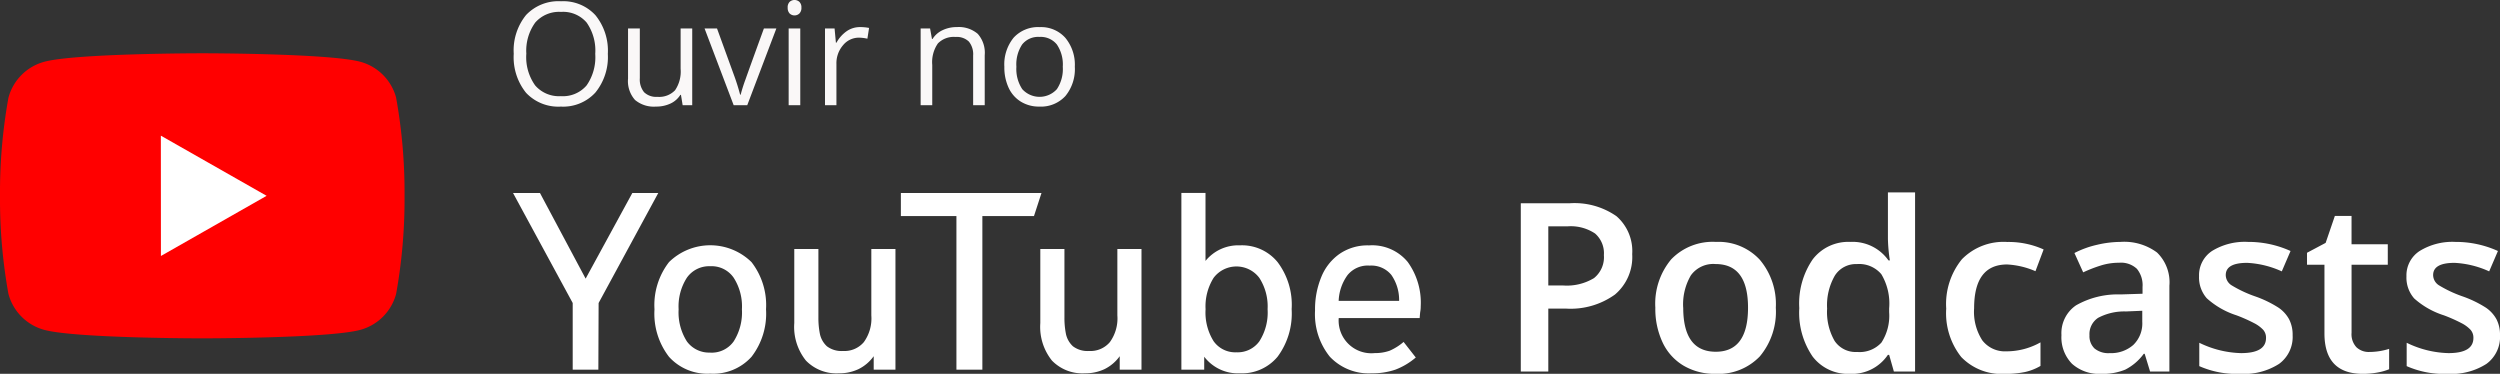
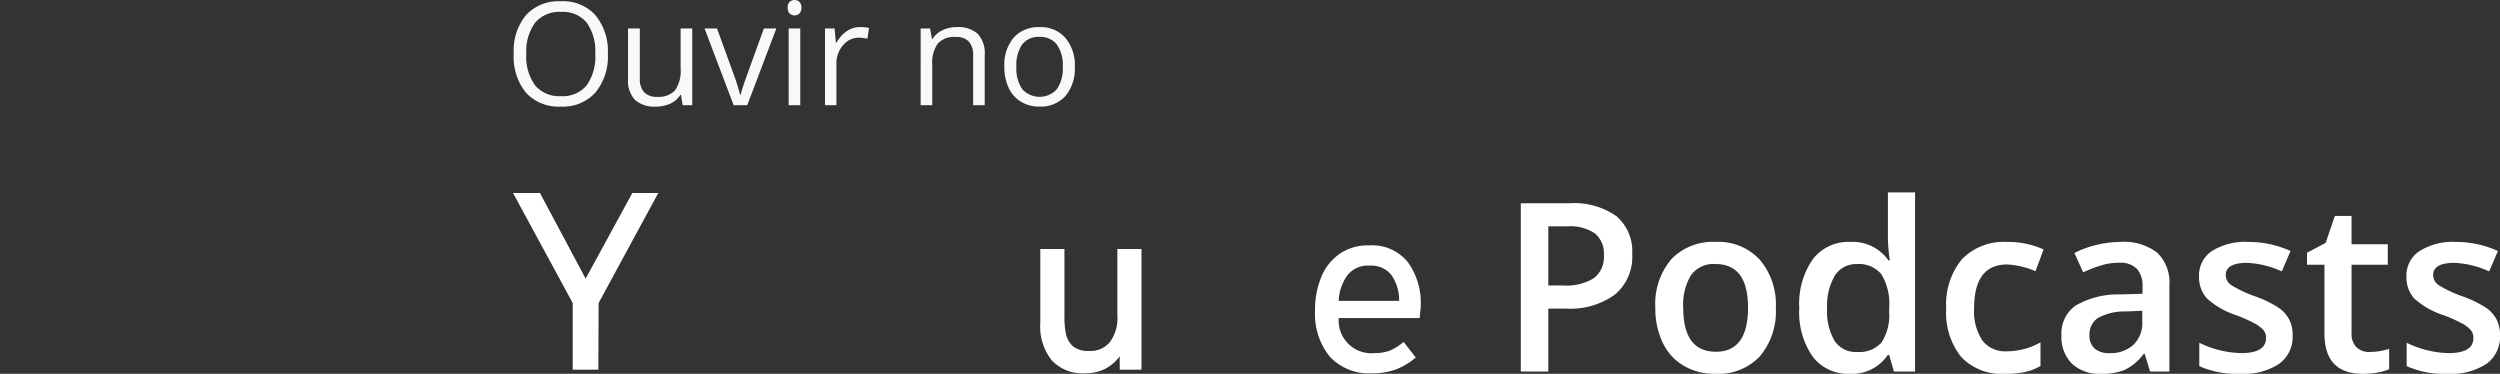
<svg xmlns="http://www.w3.org/2000/svg" width="148.506" height="22.206" viewBox="0 0 148.506 22.206">
  <rect x="0" y="0" width="148.506" height="22.206" fill="#333333" stroke="none" />
  <defs>
    <clipPath id="clip-path">
-       <rect id="Rectangle_18495" data-name="Rectangle 18495" width="24.035" height="16.934" fill="none" />
-     </clipPath>
+       </clipPath>
  </defs>
  <g id="Group_19194" data-name="Group 19194" transform="translate(-636.98 -2508.195)">
    <g id="Group_19192" data-name="Group 19192">
      <path id="Path_22960" data-name="Path 22960" d="M6.2,6.862a3.346,3.346,0,0,1-.738,2.295,2.594,2.594,0,0,1-2.051.836A2.627,2.627,0,0,1,1.34,9.171,3.373,3.373,0,0,1,.61,6.854a3.331,3.331,0,0,1,.732-2.3A2.645,2.645,0,0,1,3.42,3.736a2.589,2.589,0,0,1,2.045.831A3.342,3.342,0,0,1,6.2,6.862Zm-4.843,0a2.884,2.884,0,0,0,.526,1.873,1.866,1.866,0,0,0,1.528.638,1.848,1.848,0,0,0,1.526-.636,2.924,2.924,0,0,0,.515-1.875A2.9,2.9,0,0,0,4.94,5,1.84,1.84,0,0,0,3.42,4.368a1.876,1.876,0,0,0-1.536.638A2.855,2.855,0,0,0,1.359,6.862ZM8.1,5.353V8.308a1.189,1.189,0,0,0,.254.831,1.033,1.033,0,0,0,.794.274,1.3,1.3,0,0,0,1.045-.391,1.971,1.971,0,0,0,.33-1.276V5.353h.69V9.909h-.569l-.1-.611h-.037a1.375,1.375,0,0,1-.588.515,1.977,1.977,0,0,1-.858.179A1.742,1.742,0,0,1,7.816,9.6,1.681,1.681,0,0,1,7.4,8.333V5.353Zm5.574,4.556L11.946,5.353h.74l.981,2.7a12.789,12.789,0,0,1,.391,1.23h.033a9.293,9.293,0,0,1,.289-.912q.243-.692,1.091-3.02h.74L14.482,9.909Zm3.957,0h-.69V5.353h.69Zm-.748-5.79A.458.458,0,0,1,17,3.771a.431.431,0,0,1,.578,0,.45.45,0,0,1,.121.345.457.457,0,0,1-.121.347.422.422,0,0,1-.578,0A.467.467,0,0,1,16.884,4.118Zm4.29,1.151a2.7,2.7,0,0,1,.545.05l-.1.64a2.35,2.35,0,0,0-.5-.062,1.214,1.214,0,0,0-.946.449,1.637,1.637,0,0,0-.393,1.118V9.909H19.1V5.353h.569l.079.844h.033a2,2,0,0,1,.611-.686A1.376,1.376,0,0,1,21.174,5.27ZM27.9,9.909V6.962a1.189,1.189,0,0,0-.254-.831,1.033,1.033,0,0,0-.794-.274,1.309,1.309,0,0,0-1.048.387,1.952,1.952,0,0,0-.333,1.276v2.39h-.69V5.353h.561l.112.624h.033a1.409,1.409,0,0,1,.594-.522,1.931,1.931,0,0,1,.852-.185,1.73,1.73,0,0,1,1.239.4,1.69,1.69,0,0,1,.416,1.27V9.909Zm6.04-2.282a2.513,2.513,0,0,1-.561,1.74,1.976,1.976,0,0,1-1.55.626,2.054,2.054,0,0,1-1.085-.287,1.893,1.893,0,0,1-.732-.823,2.868,2.868,0,0,1-.258-1.255,2.509,2.509,0,0,1,.557-1.735,1.97,1.97,0,0,1,1.546-.621,1.927,1.927,0,0,1,1.519.636A2.5,2.5,0,0,1,33.94,7.627Zm-3.471,0a2.162,2.162,0,0,0,.349,1.33,1.386,1.386,0,0,0,2.056,0,2.151,2.151,0,0,0,.351-1.332,2.117,2.117,0,0,0-.351-1.32,1.234,1.234,0,0,0-1.037-.451,1.215,1.215,0,0,0-1.023.445A2.14,2.14,0,0,0,30.469,7.627Z" transform="translate(666.887 2504.534)" fill="#faf8f8" />
      <g id="Group_19190" data-name="Group 19190" transform="translate(21300.023 7967.424)">
        <path id="Path_22948" data-name="Path 22948" d="M57.461,33.746V29.785l-3.545-6.535h1.6l2.713,5.087,2.774-5.087h1.541L59,29.785l-.015,3.961Z" transform="translate(-20686.484 -5471.015)" fill="#fff" />
-         <path id="Path_22949" data-name="Path 22949" d="M65.952,34.1a3.06,3.06,0,0,1-2.451-1,4.19,4.19,0,0,1-.863-2.821,4.165,4.165,0,0,1,.863-2.805,3.5,3.5,0,0,1,4.9,0,4.164,4.164,0,0,1,.863,2.805,4.19,4.19,0,0,1-.863,2.821A3.059,3.059,0,0,1,65.952,34.1Zm0-1.249a1.6,1.6,0,0,0,1.387-.663,3.205,3.205,0,0,0,.493-1.911,3.145,3.145,0,0,0-.493-1.88,1.591,1.591,0,0,0-1.387-.678,1.616,1.616,0,0,0-1.387.678,3.146,3.146,0,0,0-.493,1.88,3.206,3.206,0,0,0,.493,1.911A1.629,1.629,0,0,0,65.952,32.847Z" transform="translate(-20686.803 -5471.133)" fill="#fff" />
-         <path id="Path_22950" data-name="Path 22950" d="M73.912,34.089a2.525,2.525,0,0,1-1.958-.755,3.2,3.2,0,0,1-.694-2.235V26.705h1.433V30.79a4.8,4.8,0,0,0,.092.971,1.384,1.384,0,0,0,.416.724,1.433,1.433,0,0,0,.956.277,1.507,1.507,0,0,0,1.233-.524,2.4,2.4,0,0,0,.447-1.588V26.705h1.433v7.167H75.978v-.8a2.423,2.423,0,0,1-.909.771A2.681,2.681,0,0,1,73.912,34.089Z" transform="translate(-20687.121 -5471.142)" fill="#fff" />
-         <path id="Path_22951" data-name="Path 22951" d="M81.13,33.746V24.621h-3.3V23.249h8.354l-.447,1.372H82.671v9.125Z" transform="translate(-20687.359 -5471.015)" fill="#fff" />
        <path id="Path_22952" data-name="Path 22952" d="M89.081,34.089a2.525,2.525,0,0,1-1.958-.755A3.2,3.2,0,0,1,86.43,31.1V26.705h1.433V30.79a4.8,4.8,0,0,0,.092.971,1.383,1.383,0,0,0,.416.724,1.433,1.433,0,0,0,.956.277,1.507,1.507,0,0,0,1.233-.524,2.4,2.4,0,0,0,.447-1.588V26.705h1.433v7.167H91.147v-.8a2.424,2.424,0,0,1-.909.771A2.682,2.682,0,0,1,89.081,34.089Z" transform="translate(-20687.676 -5471.142)" fill="#fff" />
-         <path id="Path_22953" data-name="Path 22953" d="M98.611,33.962a2.524,2.524,0,0,1-2.127-.986v.771H95.128v-10.5h1.433v4.038a2.507,2.507,0,0,1,2.05-.925,2.73,2.73,0,0,1,2.235,1,4.205,4.205,0,0,1,.832,2.79,4.3,4.3,0,0,1-.832,2.821A2.748,2.748,0,0,1,98.611,33.962ZM98.4,32.713a1.586,1.586,0,0,0,1.356-.647,3.164,3.164,0,0,0,.493-1.911,3.117,3.117,0,0,0-.493-1.865,1.7,1.7,0,0,0-2.713,0,3.191,3.191,0,0,0-.478,1.865,3.209,3.209,0,0,0,.478,1.9A1.573,1.573,0,0,0,98.4,32.713Z" transform="translate(-20687.994 -5471.015)" fill="#fff" />
        <path id="Path_22954" data-name="Path 22954" d="M106.732,34.08a3.178,3.178,0,0,1-2.482-.986,4.018,4.018,0,0,1-.879-2.744,5.009,5.009,0,0,1,.37-1.988,3.076,3.076,0,0,1,1.079-1.372,2.934,2.934,0,0,1,1.757-.509,2.736,2.736,0,0,1,2.3.986,4.129,4.129,0,0,1,.771,2.636,1.757,1.757,0,0,1-.031.339c-.011.1-.021.221-.031.355h-4.809a1.943,1.943,0,0,0,2.143,2.081,2.587,2.587,0,0,0,.879-.139,3.248,3.248,0,0,0,.832-.524l.724.925a4.073,4.073,0,0,1-1.218.724A4.235,4.235,0,0,1,106.732,34.08Zm-.139-6.4a1.546,1.546,0,0,0-1.295.57,2.776,2.776,0,0,0-.524,1.526h3.591a2.6,2.6,0,0,0-.462-1.541A1.532,1.532,0,0,0,106.593,27.684Z" transform="translate(-20688.297 -5471.133)" fill="#fff" />
        <path id="Path_22961" data-name="Path 22961" d="M7.937-6.973a2.914,2.914,0,0,1-1.025,2.4,4.517,4.517,0,0,1-2.919.834H2.953V0H1.319V-9.994H4.2A4.354,4.354,0,0,1,7-9.229,2.748,2.748,0,0,1,7.937-6.973ZM2.953-5.113h.868a3.111,3.111,0,0,0,1.846-.437,1.592,1.592,0,0,0,.588-1.367A1.551,1.551,0,0,0,5.729-8.2a2.6,2.6,0,0,0-1.641-.424H2.953ZM16.468-3.794A4.127,4.127,0,0,1,15.518-.9,3.4,3.4,0,0,1,12.872.137,3.625,3.625,0,0,1,11-.342,3.159,3.159,0,0,1,9.748-1.716a4.68,4.68,0,0,1-.437-2.078,4.1,4.1,0,0,1,.943-2.871A3.42,3.42,0,0,1,12.913-7.7a3.331,3.331,0,0,1,2.6,1.056A4.08,4.08,0,0,1,16.468-3.794Zm-5.5,0q0,2.618,1.935,2.618,1.914,0,1.914-2.618,0-2.591-1.928-2.591a1.644,1.644,0,0,0-1.466.67A3.409,3.409,0,0,0,10.965-3.794Zm9.9,3.931A2.633,2.633,0,0,1,18.655-.889a4.609,4.609,0,0,1-.793-2.878,4.624,4.624,0,0,1,.8-2.9A2.658,2.658,0,0,1,20.891-7.7a2.606,2.606,0,0,1,2.27,1.1h.082a9.63,9.63,0,0,1-.116-1.285v-2.755h1.613V0H23.481L23.2-.991h-.075A2.568,2.568,0,0,1,20.863.137Zm.431-1.3a1.748,1.748,0,0,0,1.442-.557A2.933,2.933,0,0,0,23.2-3.527v-.226a3.389,3.389,0,0,0-.465-2.03,1.724,1.724,0,0,0-1.456-.6,1.477,1.477,0,0,0-1.306.687,3.521,3.521,0,0,0-.458,1.958,3.433,3.433,0,0,0,.444,1.917A1.5,1.5,0,0,0,21.294-1.162Zm8.791,1.3a3.31,3.31,0,0,1-2.608-1,4.184,4.184,0,0,1-.892-2.875,4.208,4.208,0,0,1,.933-2.933,3.461,3.461,0,0,1,2.7-1.025,5.054,5.054,0,0,1,2.153.444l-.485,1.292a4.865,4.865,0,0,0-1.682-.4q-1.962,0-1.962,2.6a3.119,3.119,0,0,0,.489,1.911A1.692,1.692,0,0,0,30.16-1.2a4.109,4.109,0,0,0,2.03-.533v1.4a3.173,3.173,0,0,1-.919.362A5.517,5.517,0,0,1,30.085.137ZM38.7,0l-.321-1.053h-.055a3.1,3.1,0,0,1-1.1.94A3.481,3.481,0,0,1,35.8.137a2.406,2.406,0,0,1-1.74-.6,2.251,2.251,0,0,1-.625-1.7A2,2,0,0,1,34.3-3.931a5.006,5.006,0,0,1,2.646-.649l1.306-.041v-.4a1.529,1.529,0,0,0-.338-1.083,1.38,1.38,0,0,0-1.049-.359,3.628,3.628,0,0,0-1.114.171,8.409,8.409,0,0,0-1.025.4l-.52-1.148a5.591,5.591,0,0,1,1.347-.489A6.2,6.2,0,0,1,36.935-7.7a3.27,3.27,0,0,1,2.177.629,2.462,2.462,0,0,1,.735,1.976V0ZM36.306-1.094a1.99,1.99,0,0,0,1.4-.489,1.772,1.772,0,0,0,.53-1.371v-.656l-.971.041a3.321,3.321,0,0,0-1.651.379A1.153,1.153,0,0,0,35.1-2.153a1.011,1.011,0,0,0,.3.783A1.292,1.292,0,0,0,36.306-1.094Zm10.862-1.06a1.978,1.978,0,0,1-.807,1.7,3.863,3.863,0,0,1-2.311.591,5.458,5.458,0,0,1-2.427-.458V-1.709a5.958,5.958,0,0,0,2.481.615q1.483,0,1.483-.9a.709.709,0,0,0-.164-.479,1.942,1.942,0,0,0-.54-.4,9.294,9.294,0,0,0-1.046-.465,4.838,4.838,0,0,1-1.767-1.012,1.872,1.872,0,0,1-.461-1.312,1.724,1.724,0,0,1,.783-1.507A3.714,3.714,0,0,1,44.522-7.7a6.031,6.031,0,0,1,2.522.54l-.52,1.21a5.61,5.61,0,0,0-2.058-.506q-1.271,0-1.271.725a.729.729,0,0,0,.332.6,7.291,7.291,0,0,0,1.446.677,6.609,6.609,0,0,1,1.36.663,1.982,1.982,0,0,1,.629.694A2.008,2.008,0,0,1,47.168-2.153Zm4.553.991A3.907,3.907,0,0,0,52.9-1.347v1.21a3.243,3.243,0,0,1-.687.195,4.733,4.733,0,0,1-.872.079q-2.283,0-2.283-2.406V-6.344H48.022v-.711l1.107-.588.547-1.6h.991v1.682h2.153v1.217H50.668V-2.3a1.135,1.135,0,0,0,.291.858A1.059,1.059,0,0,0,51.721-1.162Zm7.766-.991a1.978,1.978,0,0,1-.807,1.7,3.863,3.863,0,0,1-2.311.591,5.458,5.458,0,0,1-2.427-.458V-1.709a5.958,5.958,0,0,0,2.481.615q1.483,0,1.483-.9a.709.709,0,0,0-.164-.479,1.942,1.942,0,0,0-.54-.4,9.294,9.294,0,0,0-1.046-.465A4.838,4.838,0,0,1,54.39-4.341a1.872,1.872,0,0,1-.461-1.312,1.724,1.724,0,0,1,.783-1.507A3.714,3.714,0,0,1,56.841-7.7a6.031,6.031,0,0,1,2.522.54l-.52,1.21a5.61,5.61,0,0,0-2.058-.506q-1.271,0-1.271.725a.729.729,0,0,0,.332.6,7.291,7.291,0,0,0,1.446.677,6.609,6.609,0,0,1,1.36.663,1.982,1.982,0,0,1,.629.694A2.008,2.008,0,0,1,59.486-2.153Z" transform="translate(-20574.023 -5437.159)" fill="#fff" />
      </g>
      <g id="Group_19196" data-name="Group 19196" transform="translate(636.98 2511.36)">
        <g id="Group_19176" data-name="Group 19176" clip-path="url(#clip-path)">
          <path id="Path_22935" data-name="Path 22935" d="M23.533,2.644A3.021,3.021,0,0,0,21.408.505C19.533,0,12.017,0,12.017,0S4.5,0,2.627.505A3.021,3.021,0,0,0,.5,2.644,31.7,31.7,0,0,0,0,8.467,31.7,31.7,0,0,0,.5,14.29a3.021,3.021,0,0,0,2.125,2.139c1.875.505,9.39.505,9.39.505s7.516,0,9.391-.505a3.021,3.021,0,0,0,2.125-2.139,31.7,31.7,0,0,0,.5-5.823,31.7,31.7,0,0,0-.5-5.823" transform="translate(0 0)" fill="red" />
          <path id="Path_22936" data-name="Path 22936" d="M60.922,38.333,67.2,34.759l-6.282-3.574Z" transform="translate(-51.363 -26.292)" fill="#fff" />
        </g>
      </g>
    </g>
  </g>
</svg>